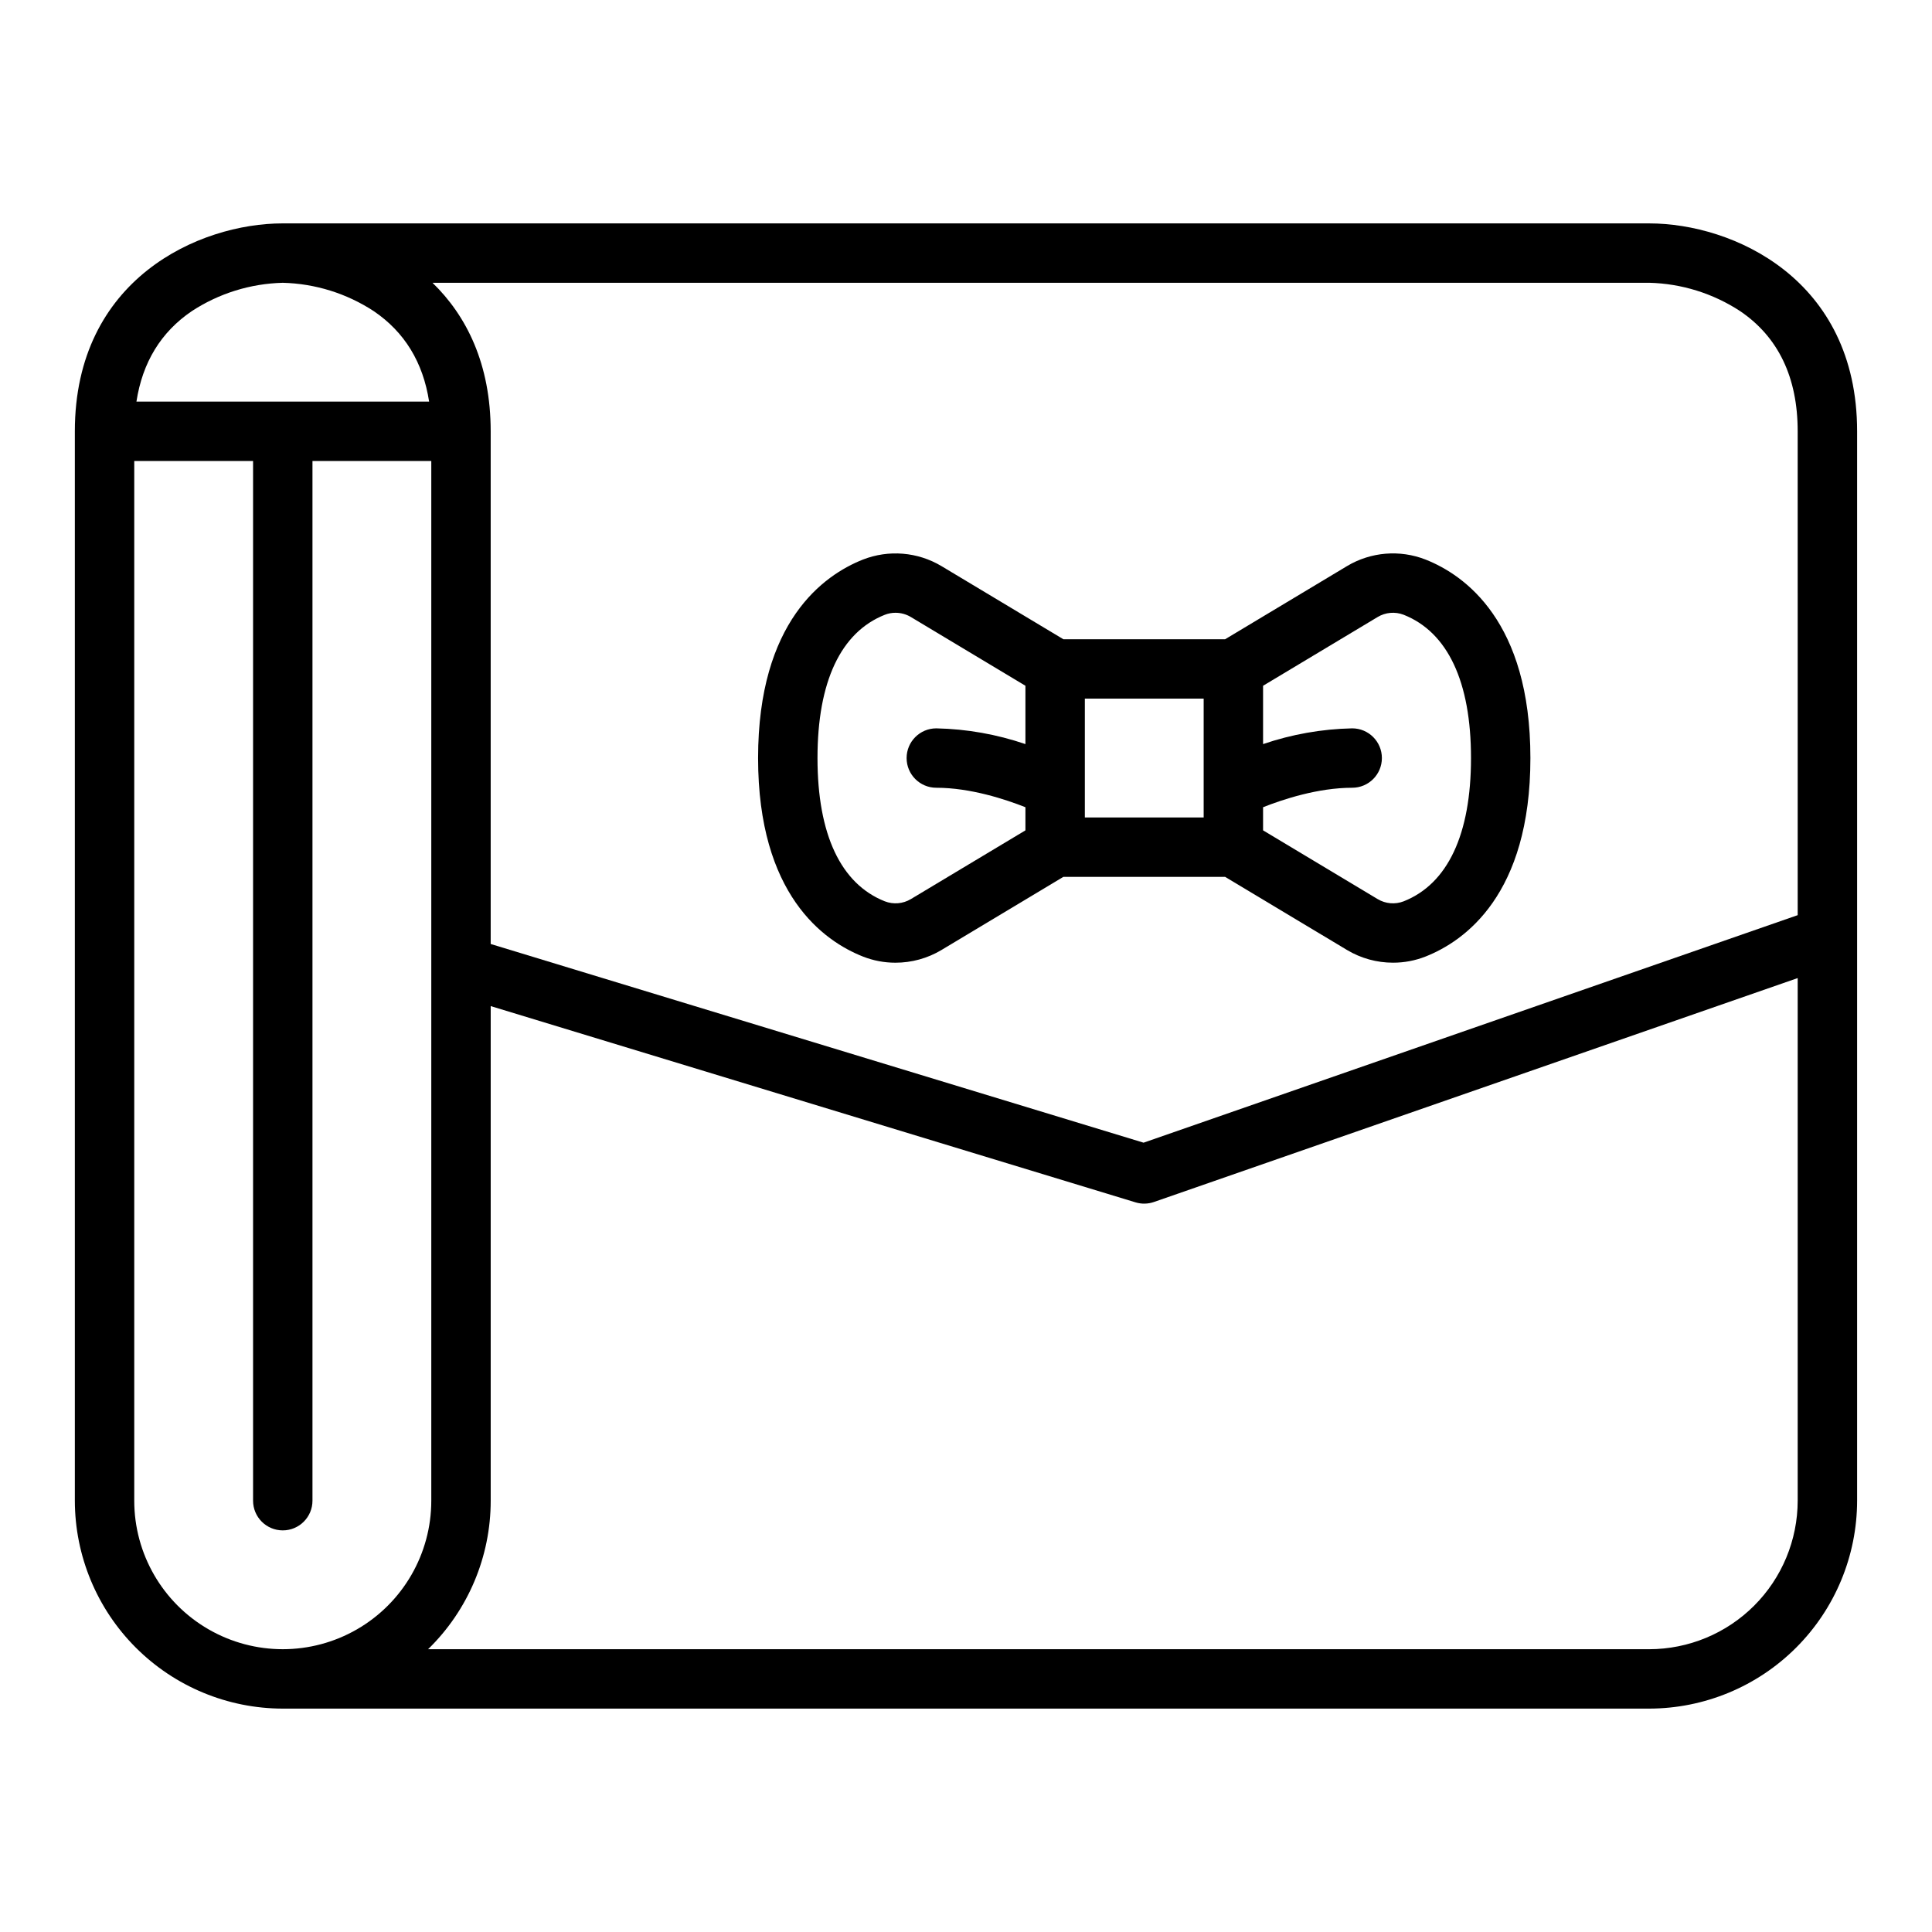
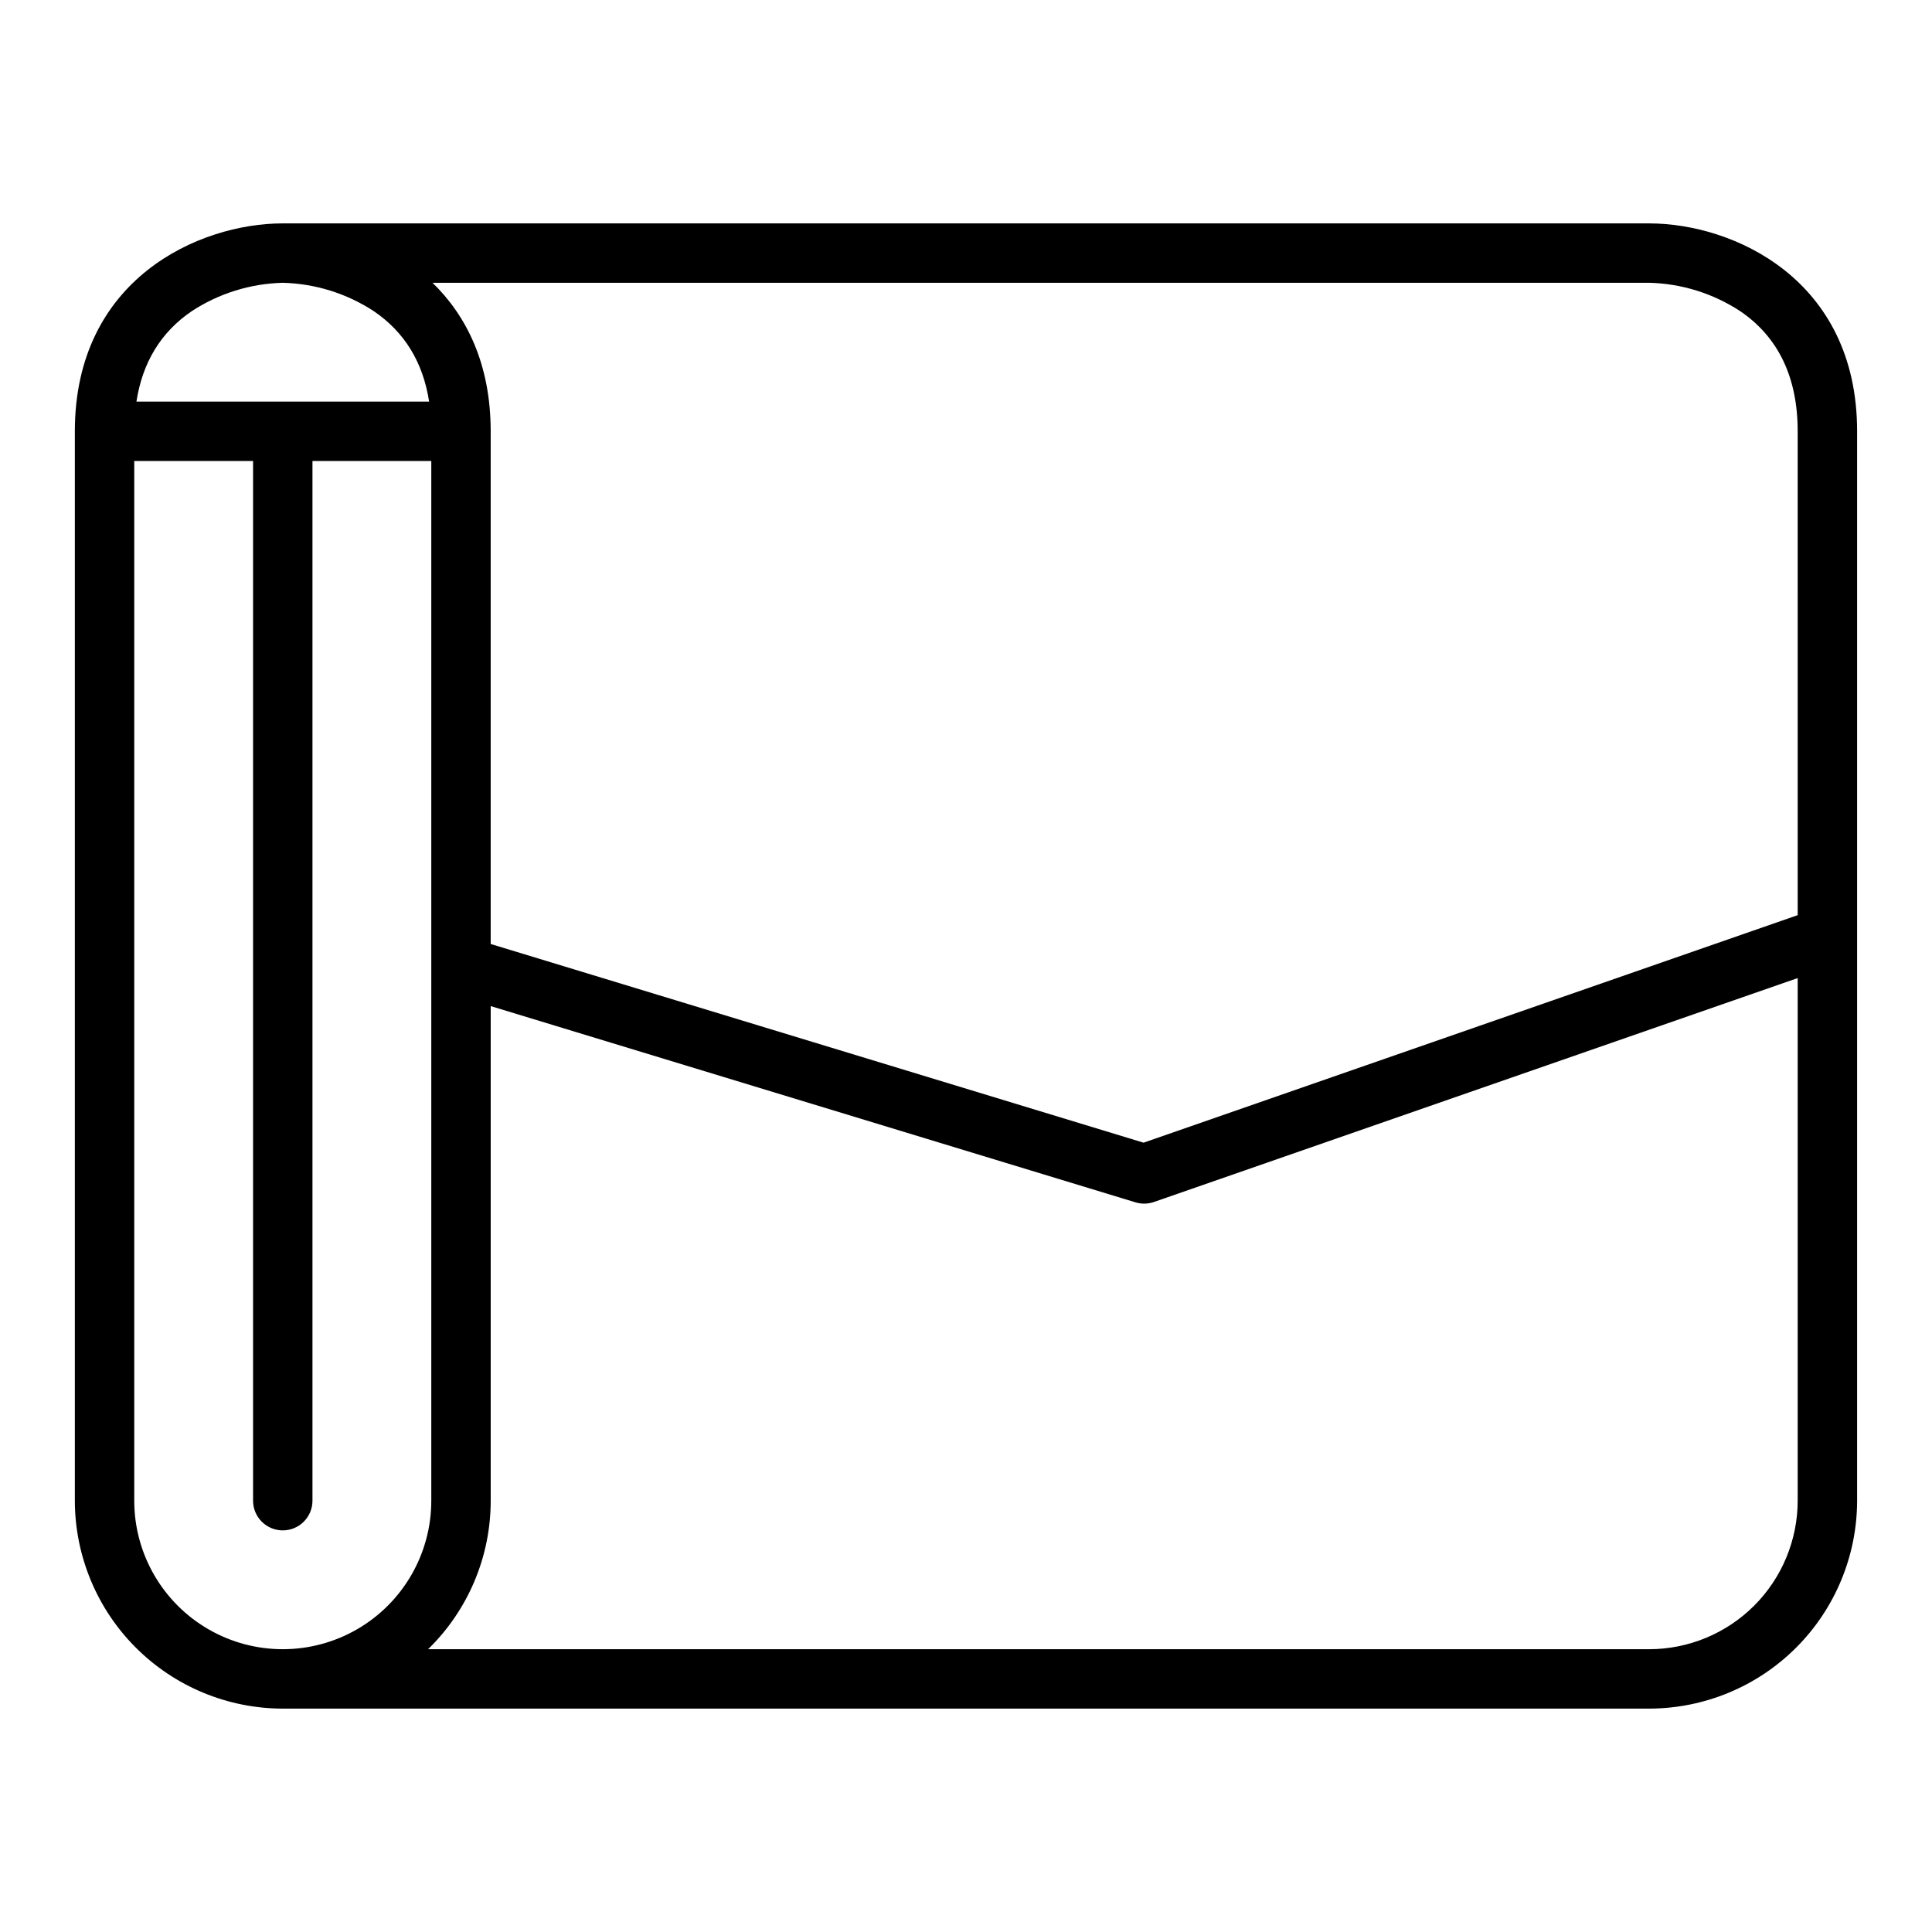
<svg xmlns="http://www.w3.org/2000/svg" fill="#000000" width="800px" height="800px" version="1.1" viewBox="144 144 512 512">
  <g>
    <path d="m581.05 203.2h-362.11c-22.148 0-55.105 14.676-55.105 55.105v283.39c0.02 14.609 5.828 28.617 16.16 38.945 10.332 10.332 24.336 16.141 38.945 16.16h362.11c14.609-0.02 28.617-5.828 38.945-16.16 10.332-10.328 16.141-24.336 16.16-38.945v-283.39c0-40.426-32.957-55.102-55.105-55.102zm-386.21 23.246c7.18-4.695 15.523-7.293 24.098-7.504 8.574 0.211 16.918 2.809 24.098 7.504 8.172 5.531 13.086 13.578 14.684 23.984h-77.562c1.598-10.406 6.512-18.453 14.684-23.984zm-15.262 315.25v-275.52h31.488v275.52c0 4.348 3.523 7.871 7.871 7.871s7.871-3.523 7.871-7.871v-275.52h31.488v275.52c0 14.062-7.5 27.055-19.68 34.086-12.176 7.031-27.18 7.031-39.359 0-12.18-7.031-19.68-20.023-19.68-34.086zm401.47 39.359h-323.6c10.617-10.344 16.598-24.539 16.594-39.359v-131.07l170.89 52.012h-0.004c1.598 0.484 3.305 0.449 4.879-0.098l170.6-59.34v138.5c-0.012 10.434-4.16 20.441-11.539 27.82s-17.383 11.527-27.82 11.539zm39.359-194.53-173.35 60.297-173.02-52.656v-135.87c0-17.793-6.383-30.602-15.422-39.359h322.43c8.574 0.211 16.918 2.809 24.098 7.504 10.129 6.856 15.262 17.574 15.262 31.855z" />
-     <path d="m521.79 292.29c-6.828-2.672-14.512-2.035-20.805 1.723l-32.312 19.391h-42.871l-32.316-19.387c-6.293-3.758-13.977-4.394-20.805-1.723-10.375 4.102-27.781 16.398-27.781 52.598s17.406 48.496 27.781 52.602c2.746 1.082 5.668 1.637 8.617 1.633 4.293 0.004 8.504-1.156 12.188-3.359l32.316-19.387h42.871l32.316 19.387-0.004-0.004c3.684 2.203 7.898 3.363 12.188 3.359 2.949 0.004 5.875-0.551 8.617-1.633 10.375-4.102 27.781-16.398 27.781-52.598s-17.406-48.496-27.781-52.602zm-136.4 89.977c-2.09 1.254-4.641 1.473-6.91 0.59-11.668-4.621-17.836-17.746-17.836-37.965s6.168-33.344 17.836-37.965c0.902-0.355 1.867-0.539 2.836-0.535 1.434 0 2.844 0.387 4.074 1.125l30.359 18.215v15.461c-7.609-2.598-15.574-4.004-23.617-4.172-4.348 0-7.871 3.523-7.871 7.871 0 4.348 3.523 7.871 7.871 7.871 9.043 0 18.34 3.074 23.617 5.16v6.129zm46.105-53.121h31.488v31.488h-31.488zm84.504 53.707-0.004 0.004c-2.269 0.883-4.82 0.664-6.906-0.59l-30.363-18.215v-6.129c5.273-2.086 14.574-5.16 23.617-5.16 4.348 0 7.871-3.523 7.871-7.871 0-4.348-3.523-7.871-7.871-7.871-8.039 0.168-16.008 1.574-23.617 4.172v-15.457l30.363-18.219c2.086-1.254 4.637-1.473 6.906-0.594 11.668 4.625 17.836 17.75 17.836 37.969s-6.168 33.344-17.836 37.965z" />
  </g>
</svg>